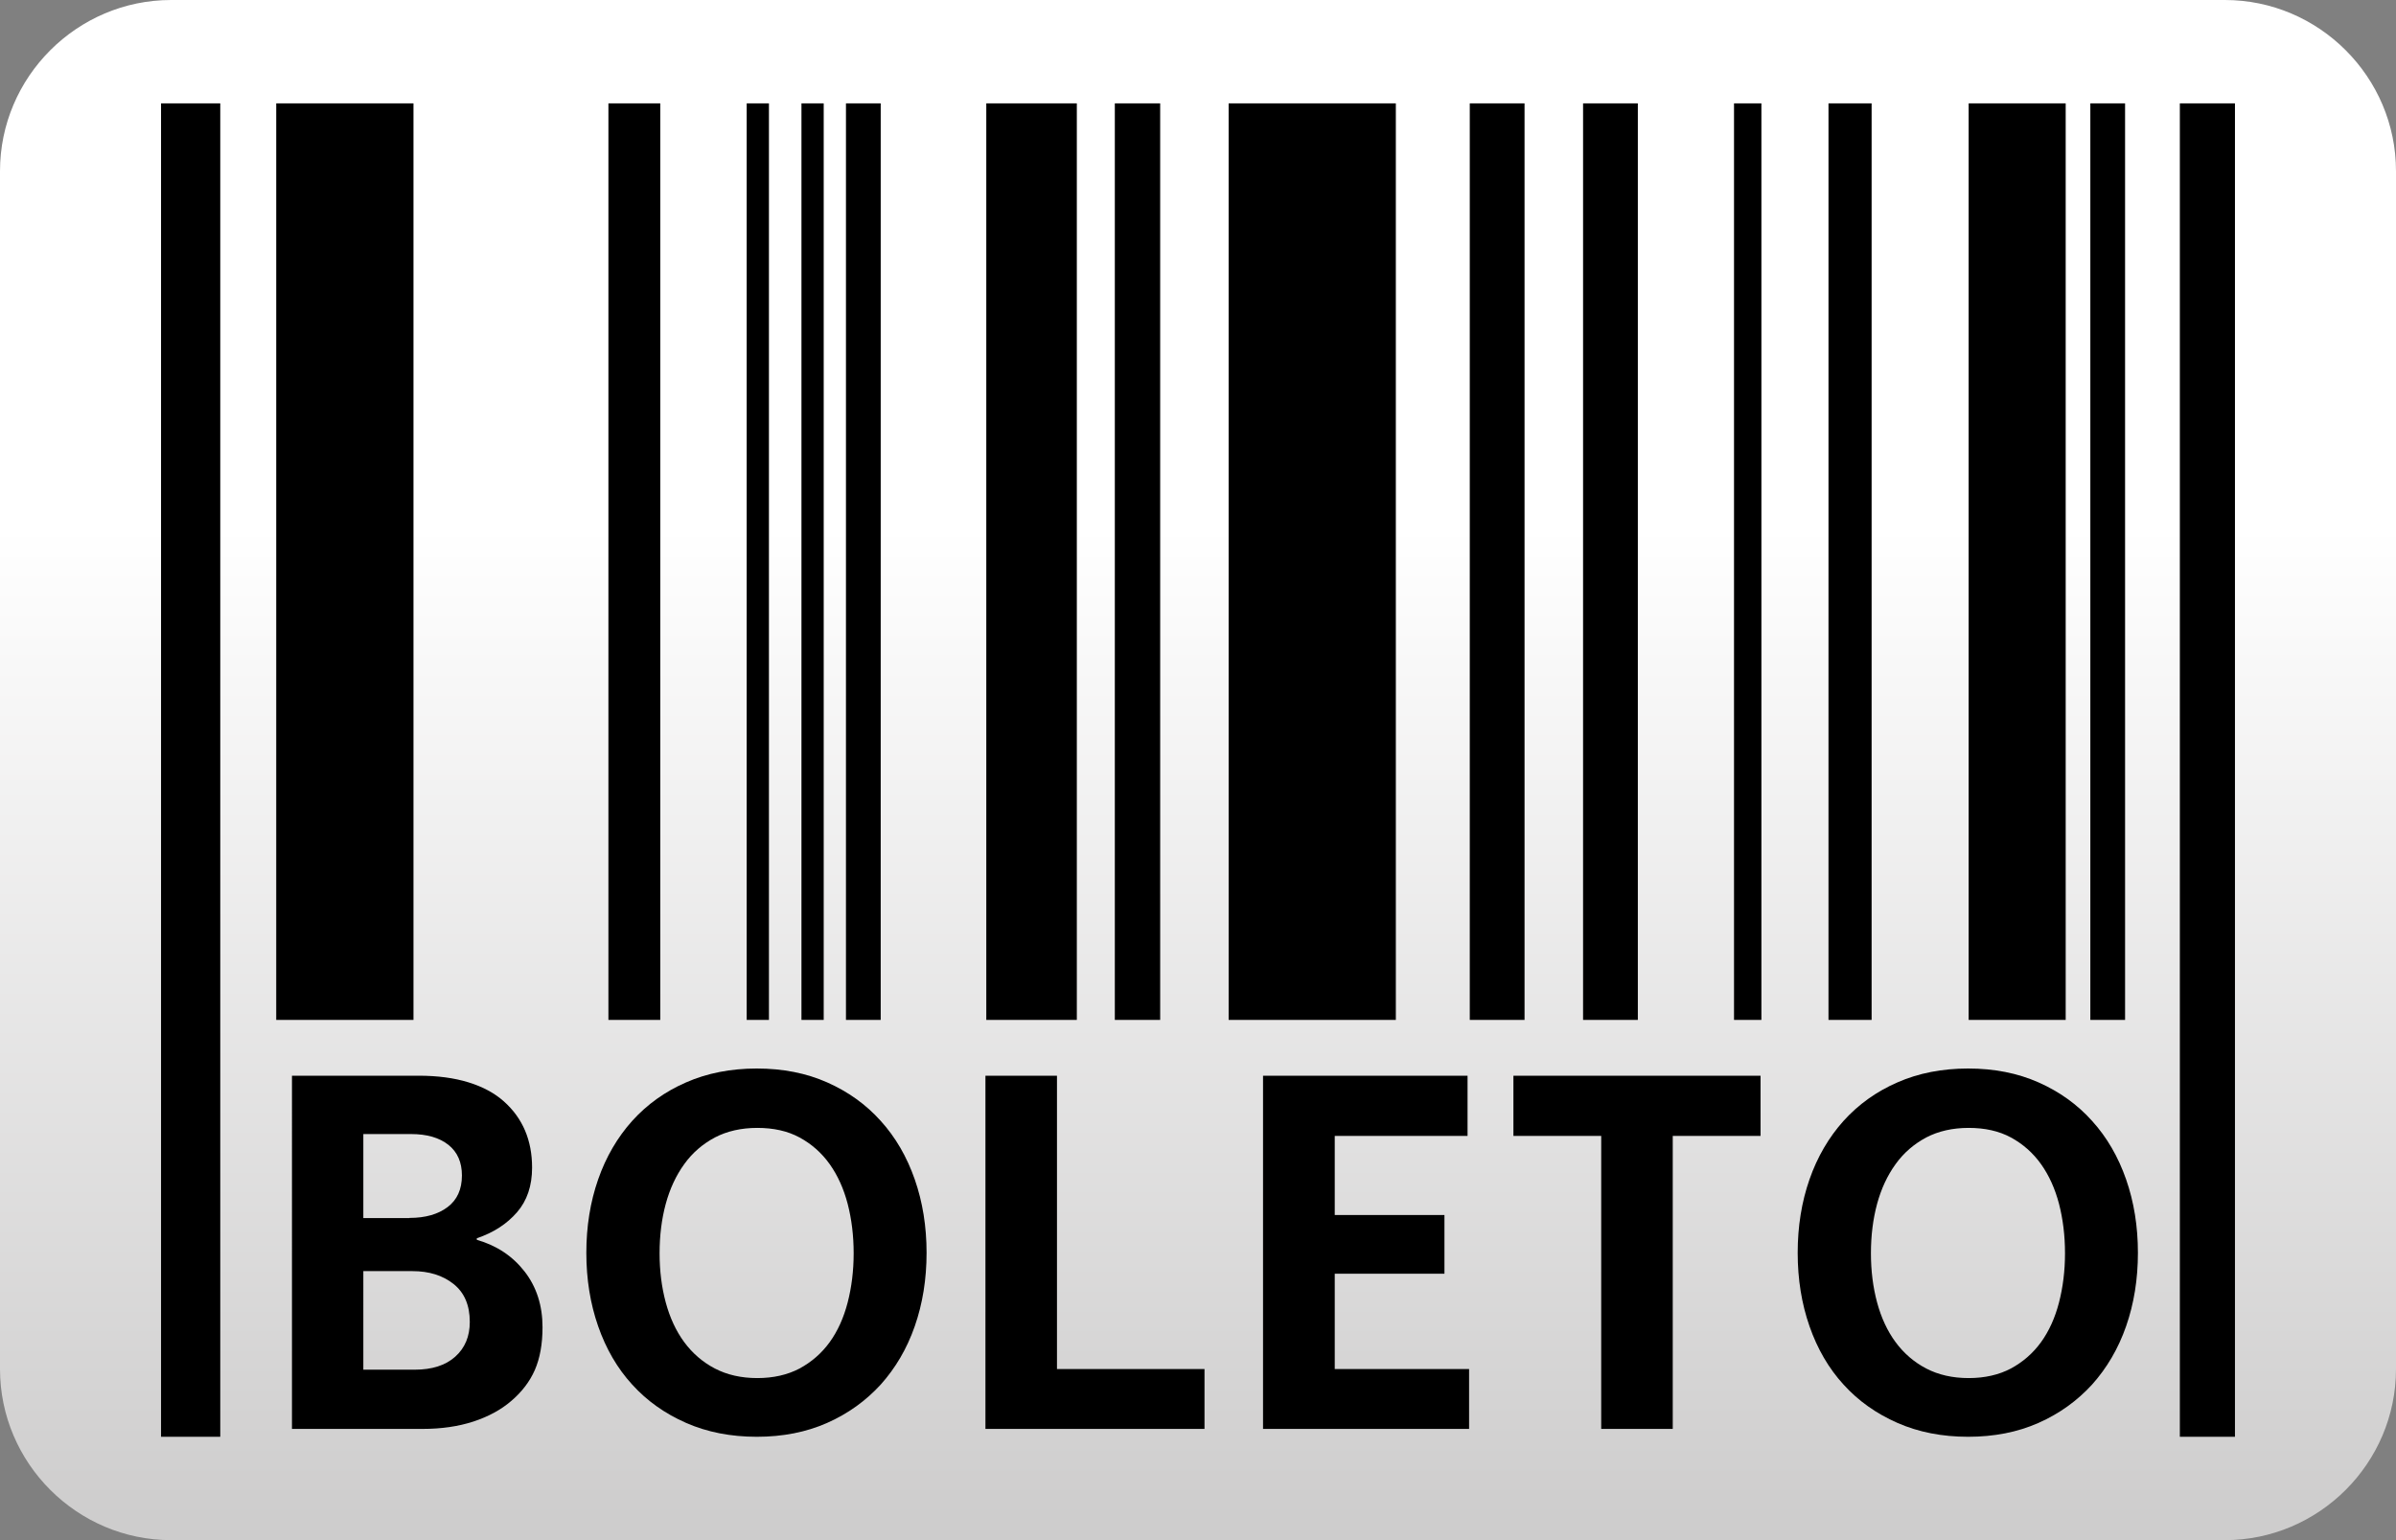
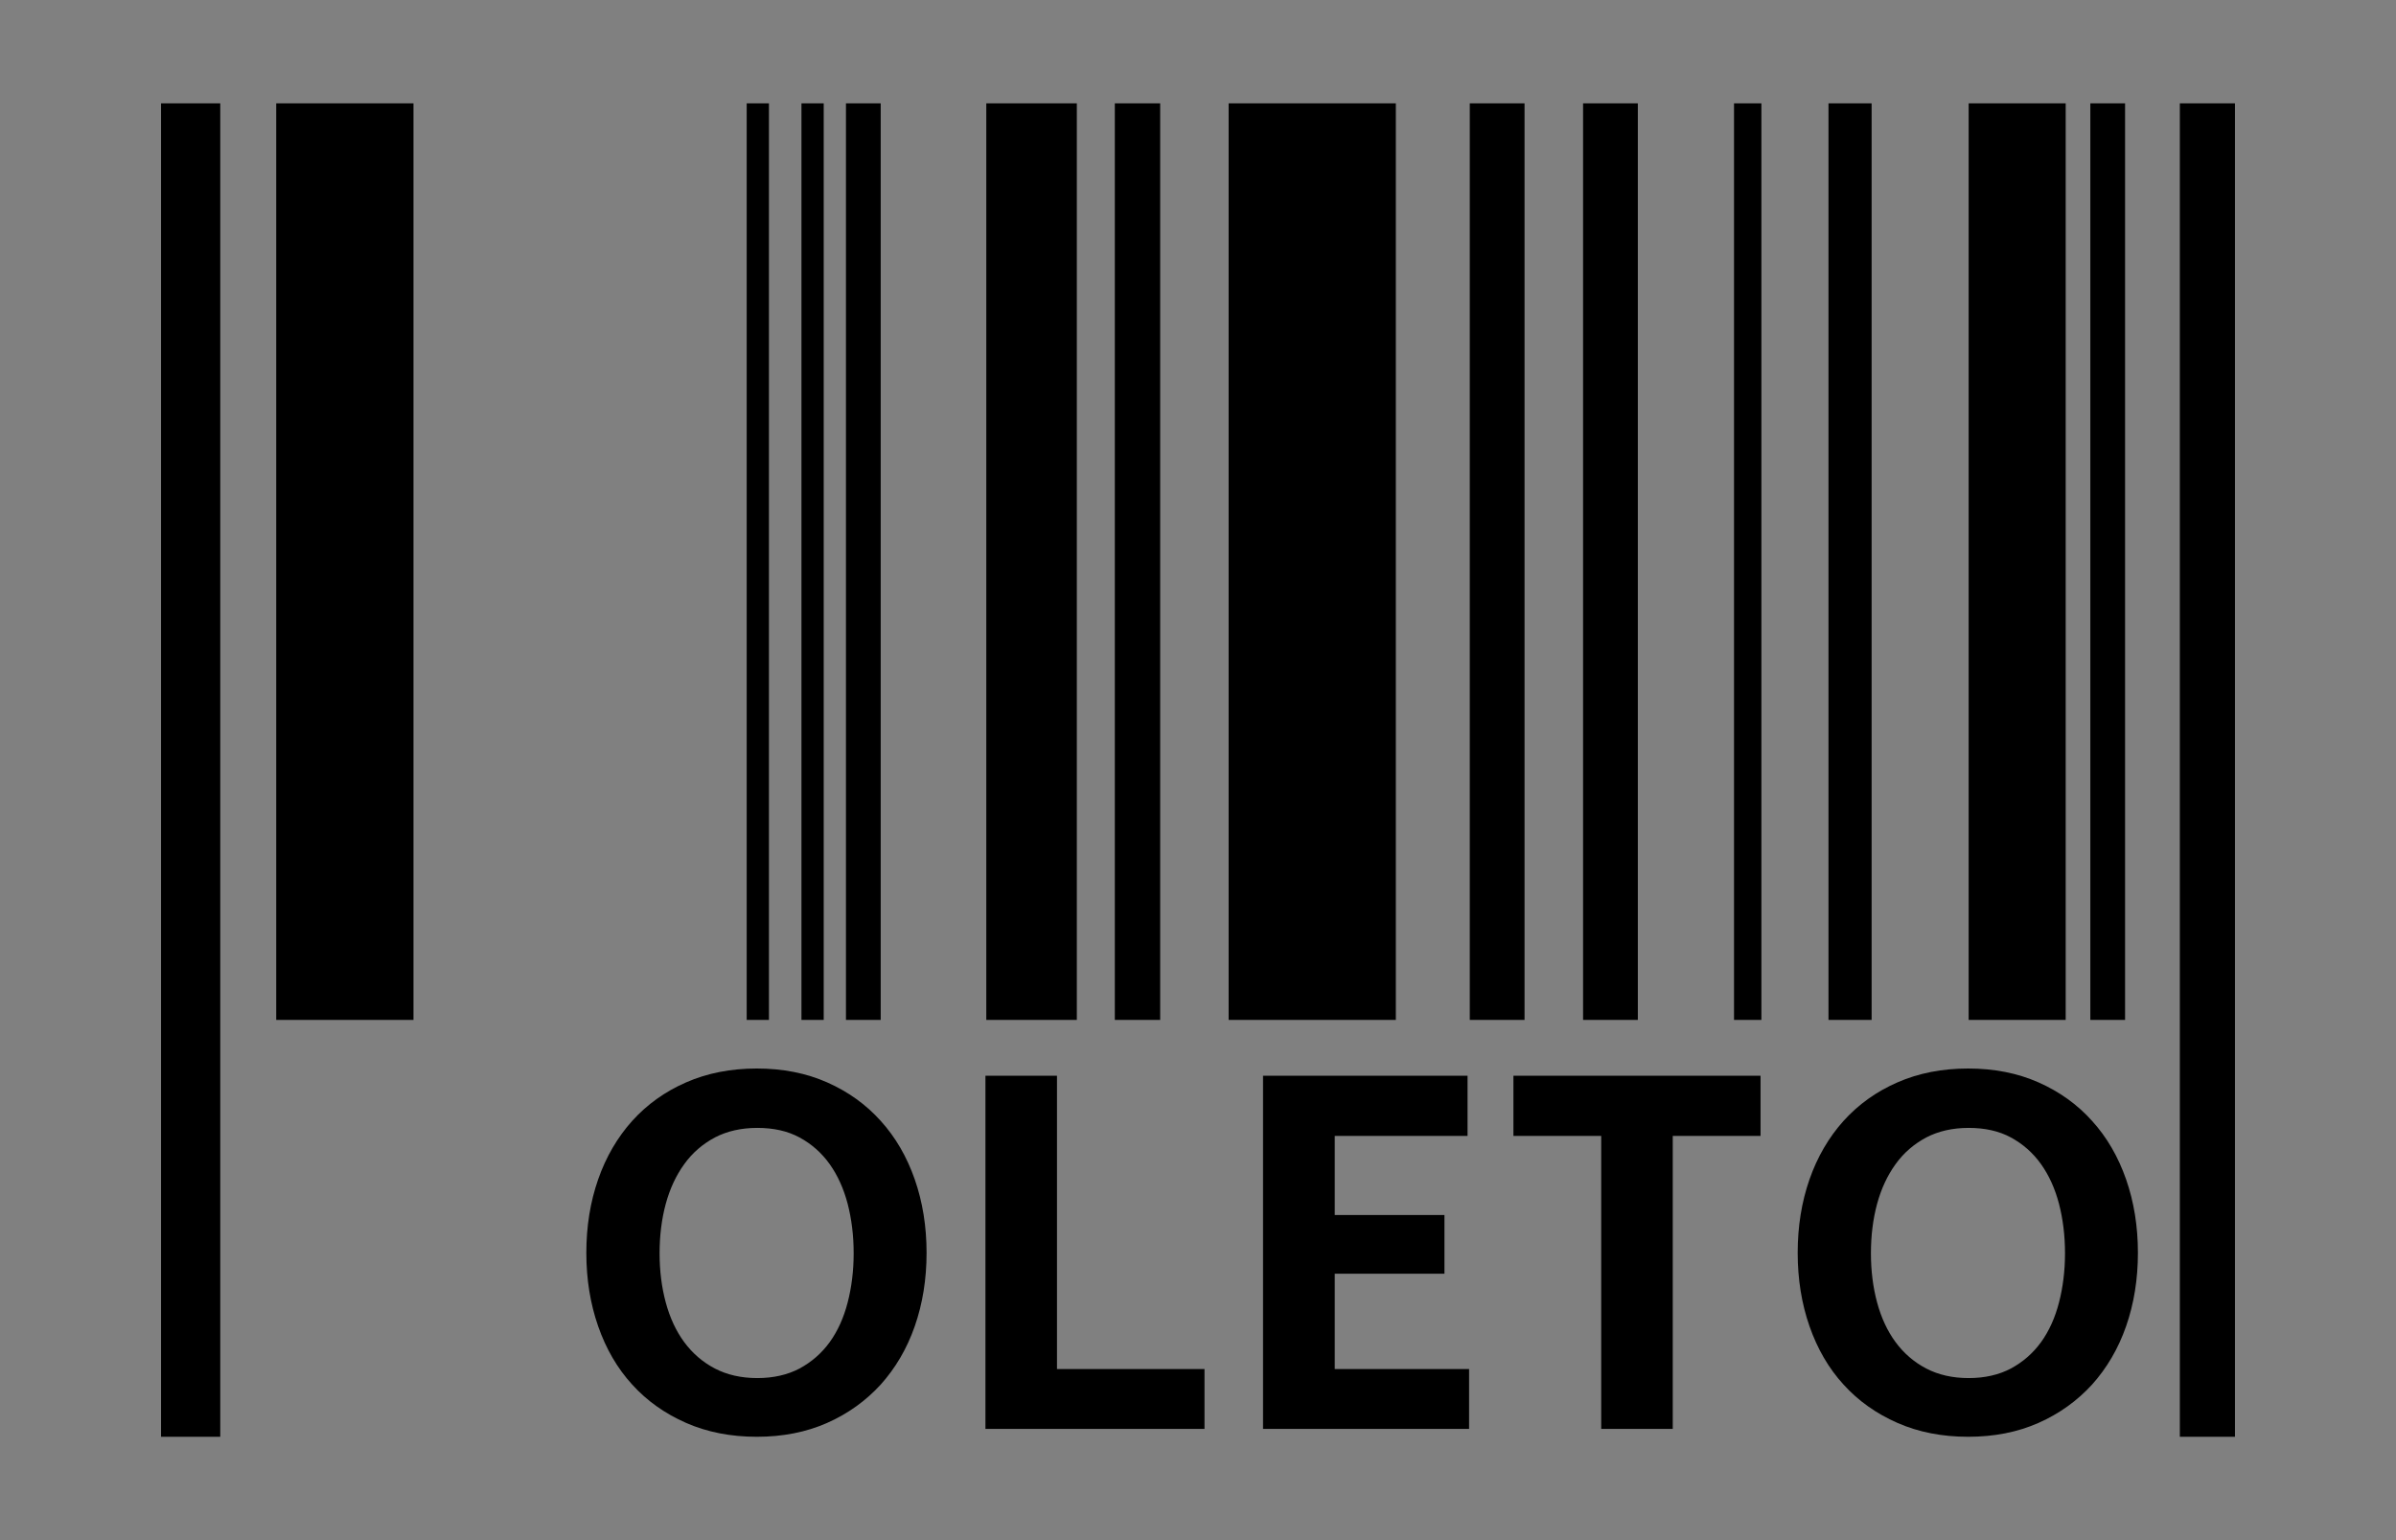
<svg xmlns="http://www.w3.org/2000/svg" version="1.1" id="casino-payments" x="0px" y="0px" viewBox="0 0 1400 900" style="enable-background:new 0 0 1400 900;" xml:space="preserve">
  <rect x="0" y="0" width="1400" height="900" fill="#808080" stroke="none" />
  <style type="text/css">
	.st0{fill:url(#card-form_2_);}
</style>
  <linearGradient id="card-form_2_" gradientUnits="userSpaceOnUse" x1="700" y1="1277.008" x2="700" y2="377.008" gradientTransform="matrix(1 0 0 1 0 -377.008)">
    <stop offset="0" style="stop-color:#CDCCCC" />
    <stop offset="0.658" style="stop-color:#FFFFFF" />
  </linearGradient>
-   <path id="card-form_1_" class="st0" d="M1300,900H100C45,900,0,855,0,800V100C0,45,45,0,100,0h1200c55,0,100,45,100,100v700  C1400,855,1355,900,1300,900z" />
  <g>
    <g>
-       <path d="M170.5,628.6h74c11.2,0,20.9,1.3,29.3,3.9c8.4,2.6,15.2,6.3,20.6,11.1c11,9.8,16.5,22.7,16.5,38.7    c0,10.6-2.9,19.3-8.8,26.1c-5.9,6.8-13.7,11.9-23.5,15.2v0.9c11.5,3.3,20.8,9.4,27.9,18.5c7,9,10.5,19.9,10.5,32.6    c0,9.8-1.5,18.1-4.5,25c-3,6.8-7.6,12.8-13.7,18c-6,5.2-13.4,9.2-22.2,12.1c-8.9,2.9-18.8,4.3-29.7,4.3h-76.3V628.6z M239.3,711.7    c9.2,0,16.6-2.1,22.2-6.3c5.6-4.2,8.4-10.4,8.4-18.5c0-7.7-2.6-13.7-7.9-17.9c-5.3-4.2-12.6-6.3-21.8-6.3h-27.9v49.1H239.3z     M212.3,800.4h29.9c10.2,0,18.1-2.5,23.8-7.6c5.7-5.1,8.5-11.9,8.5-20.3c0-9.8-3.2-17.2-9.5-22.2c-6.3-5-14.3-7.5-24-7.5h-28.7    V800.4z" />
      <path d="M442.2,839.6c-15.2,0-29-2.7-41.3-8.1c-12.3-5.4-22.8-12.8-31.5-22.4c-8.7-9.5-15.3-20.9-19.9-34.1    c-4.6-13.2-6.9-27.5-6.9-42.9c0-15.4,2.3-29.7,6.9-42.9c4.6-13.2,11.3-24.6,19.9-34.2c8.7-9.6,19.1-17.1,31.5-22.5    c12.3-5.4,26.1-8.1,41.3-8.1c15.2,0,28.9,2.7,41.1,8.1c12.2,5.4,22.7,12.9,31.3,22.5c8.7,9.6,15.3,21,19.9,34.2    c4.6,13.2,6.9,27.5,6.9,42.9c0,15.4-2.3,29.7-6.9,42.9c-4.6,13.2-11.3,24.5-19.9,34.1c-8.7,9.5-19.1,17-31.3,22.4    C471.1,836.9,457.4,839.6,442.2,839.6z M442.5,805.3c9.4,0,17.7-1.9,24.7-5.6c7-3.8,12.9-8.9,17.6-15.4    c4.7-6.5,8.2-14.3,10.5-23.2c2.3-8.9,3.5-18.5,3.5-28.7c0-10.4-1.2-20-3.5-28.9c-2.3-8.8-5.8-16.6-10.5-23.2    c-4.7-6.6-10.6-11.8-17.6-15.6c-7-3.8-15.3-5.6-24.7-5.6c-9.4,0-17.7,1.9-24.8,5.6c-7.1,3.8-13.1,8.9-17.9,15.6    c-4.8,6.6-8.4,14.4-10.8,23.2c-2.4,8.9-3.6,18.5-3.6,28.9c0,10.2,1.2,19.8,3.6,28.7c2.4,8.9,6,16.7,10.8,23.2    c4.8,6.5,10.8,11.7,17.9,15.4C424.8,803.4,433.1,805.3,442.5,805.3z" />
-       <path d="M575.8,628.6h41.8v171.4h86.2V835H575.8V628.6z" />
+       <path d="M575.8,628.6h41.8v171.4h86.2V835H575.8z" />
      <path d="M738,628.6h119.5v35.2h-77.6V710H844v34.3h-64.1v55.7h78.5V835H738V628.6z" />
      <path d="M884.3,628.6h144.4v35.2h-51.3V835h-41.8V663.8h-51.3V628.6z" />
      <path d="M1150,839.6c-15.2,0-29-2.7-41.3-8.1c-12.3-5.4-22.8-12.8-31.5-22.4c-8.7-9.5-15.3-20.9-19.9-34.1    c-4.6-13.2-6.9-27.5-6.9-42.9c0-15.4,2.3-29.7,6.9-42.9c4.6-13.2,11.3-24.6,19.9-34.2c8.7-9.6,19.1-17.1,31.5-22.5    c12.3-5.4,26.1-8.1,41.3-8.1c15.2,0,28.9,2.7,41.1,8.1c12.2,5.4,22.7,12.9,31.3,22.5c8.7,9.6,15.3,21,19.9,34.2    c4.6,13.2,6.9,27.5,6.9,42.9c0,15.4-2.3,29.7-6.9,42.9c-4.6,13.2-11.3,24.5-19.9,34.1c-8.7,9.5-19.1,17-31.3,22.4    C1178.9,836.9,1165.2,839.6,1150,839.6z M1150.3,805.3c9.4,0,17.7-1.9,24.7-5.6c7-3.8,12.9-8.9,17.6-15.4    c4.7-6.5,8.2-14.3,10.5-23.2c2.3-8.9,3.5-18.5,3.5-28.7c0-10.4-1.2-20-3.5-28.9c-2.3-8.8-5.8-16.6-10.5-23.2    c-4.7-6.6-10.6-11.8-17.6-15.6c-7-3.8-15.3-5.6-24.7-5.6c-9.4,0-17.7,1.9-24.8,5.6c-7.1,3.8-13.1,8.9-17.9,15.6    c-4.8,6.6-8.4,14.4-10.8,23.2c-2.4,8.9-3.6,18.5-3.6,28.9c0,10.2,1.2,19.8,3.6,28.7c2.4,8.9,6,16.7,10.8,23.2    c4.8,6.5,10.8,11.7,17.9,15.4C1132.6,803.4,1140.9,805.3,1150.3,805.3z" />
    </g>
    <rect x="94.1" y="60.4" width="34.6" height="779.2" />
    <rect x="161.4" y="60.4" width="80.2" height="535.6" />
-     <rect x="355.5" y="60.4" width="30.3" height="535.6" />
    <rect x="436.3" y="60.4" width="13" height="535.6" />
    <rect x="468.3" y="60.4" width="13" height="535.6" />
    <rect x="494.3" y="60.4" width="20.3" height="535.6" />
    <rect x="576.3" y="60.4" width="52.9" height="535.6" />
    <rect x="651.4" y="60.4" width="26.5" height="535.6" />
    <rect x="717.9" y="60.4" width="97.7" height="535.6" />
    <rect x="858.8" y="60.4" width="32" height="535.6" />
    <rect x="925" y="60.4" width="32" height="535.6" />
    <rect x="1013.2" y="60.4" width="16" height="535.6" />
    <rect x="1068.4" y="60.4" width="25.2" height="535.6" />
    <rect x="1150.3" y="60.4" width="56.7" height="535.6" />
    <rect x="1221.4" y="60.4" width="20.3" height="535.6" />
    <rect x="1273.7" y="60.4" width="32.2" height="779.2" />
  </g>
</svg>